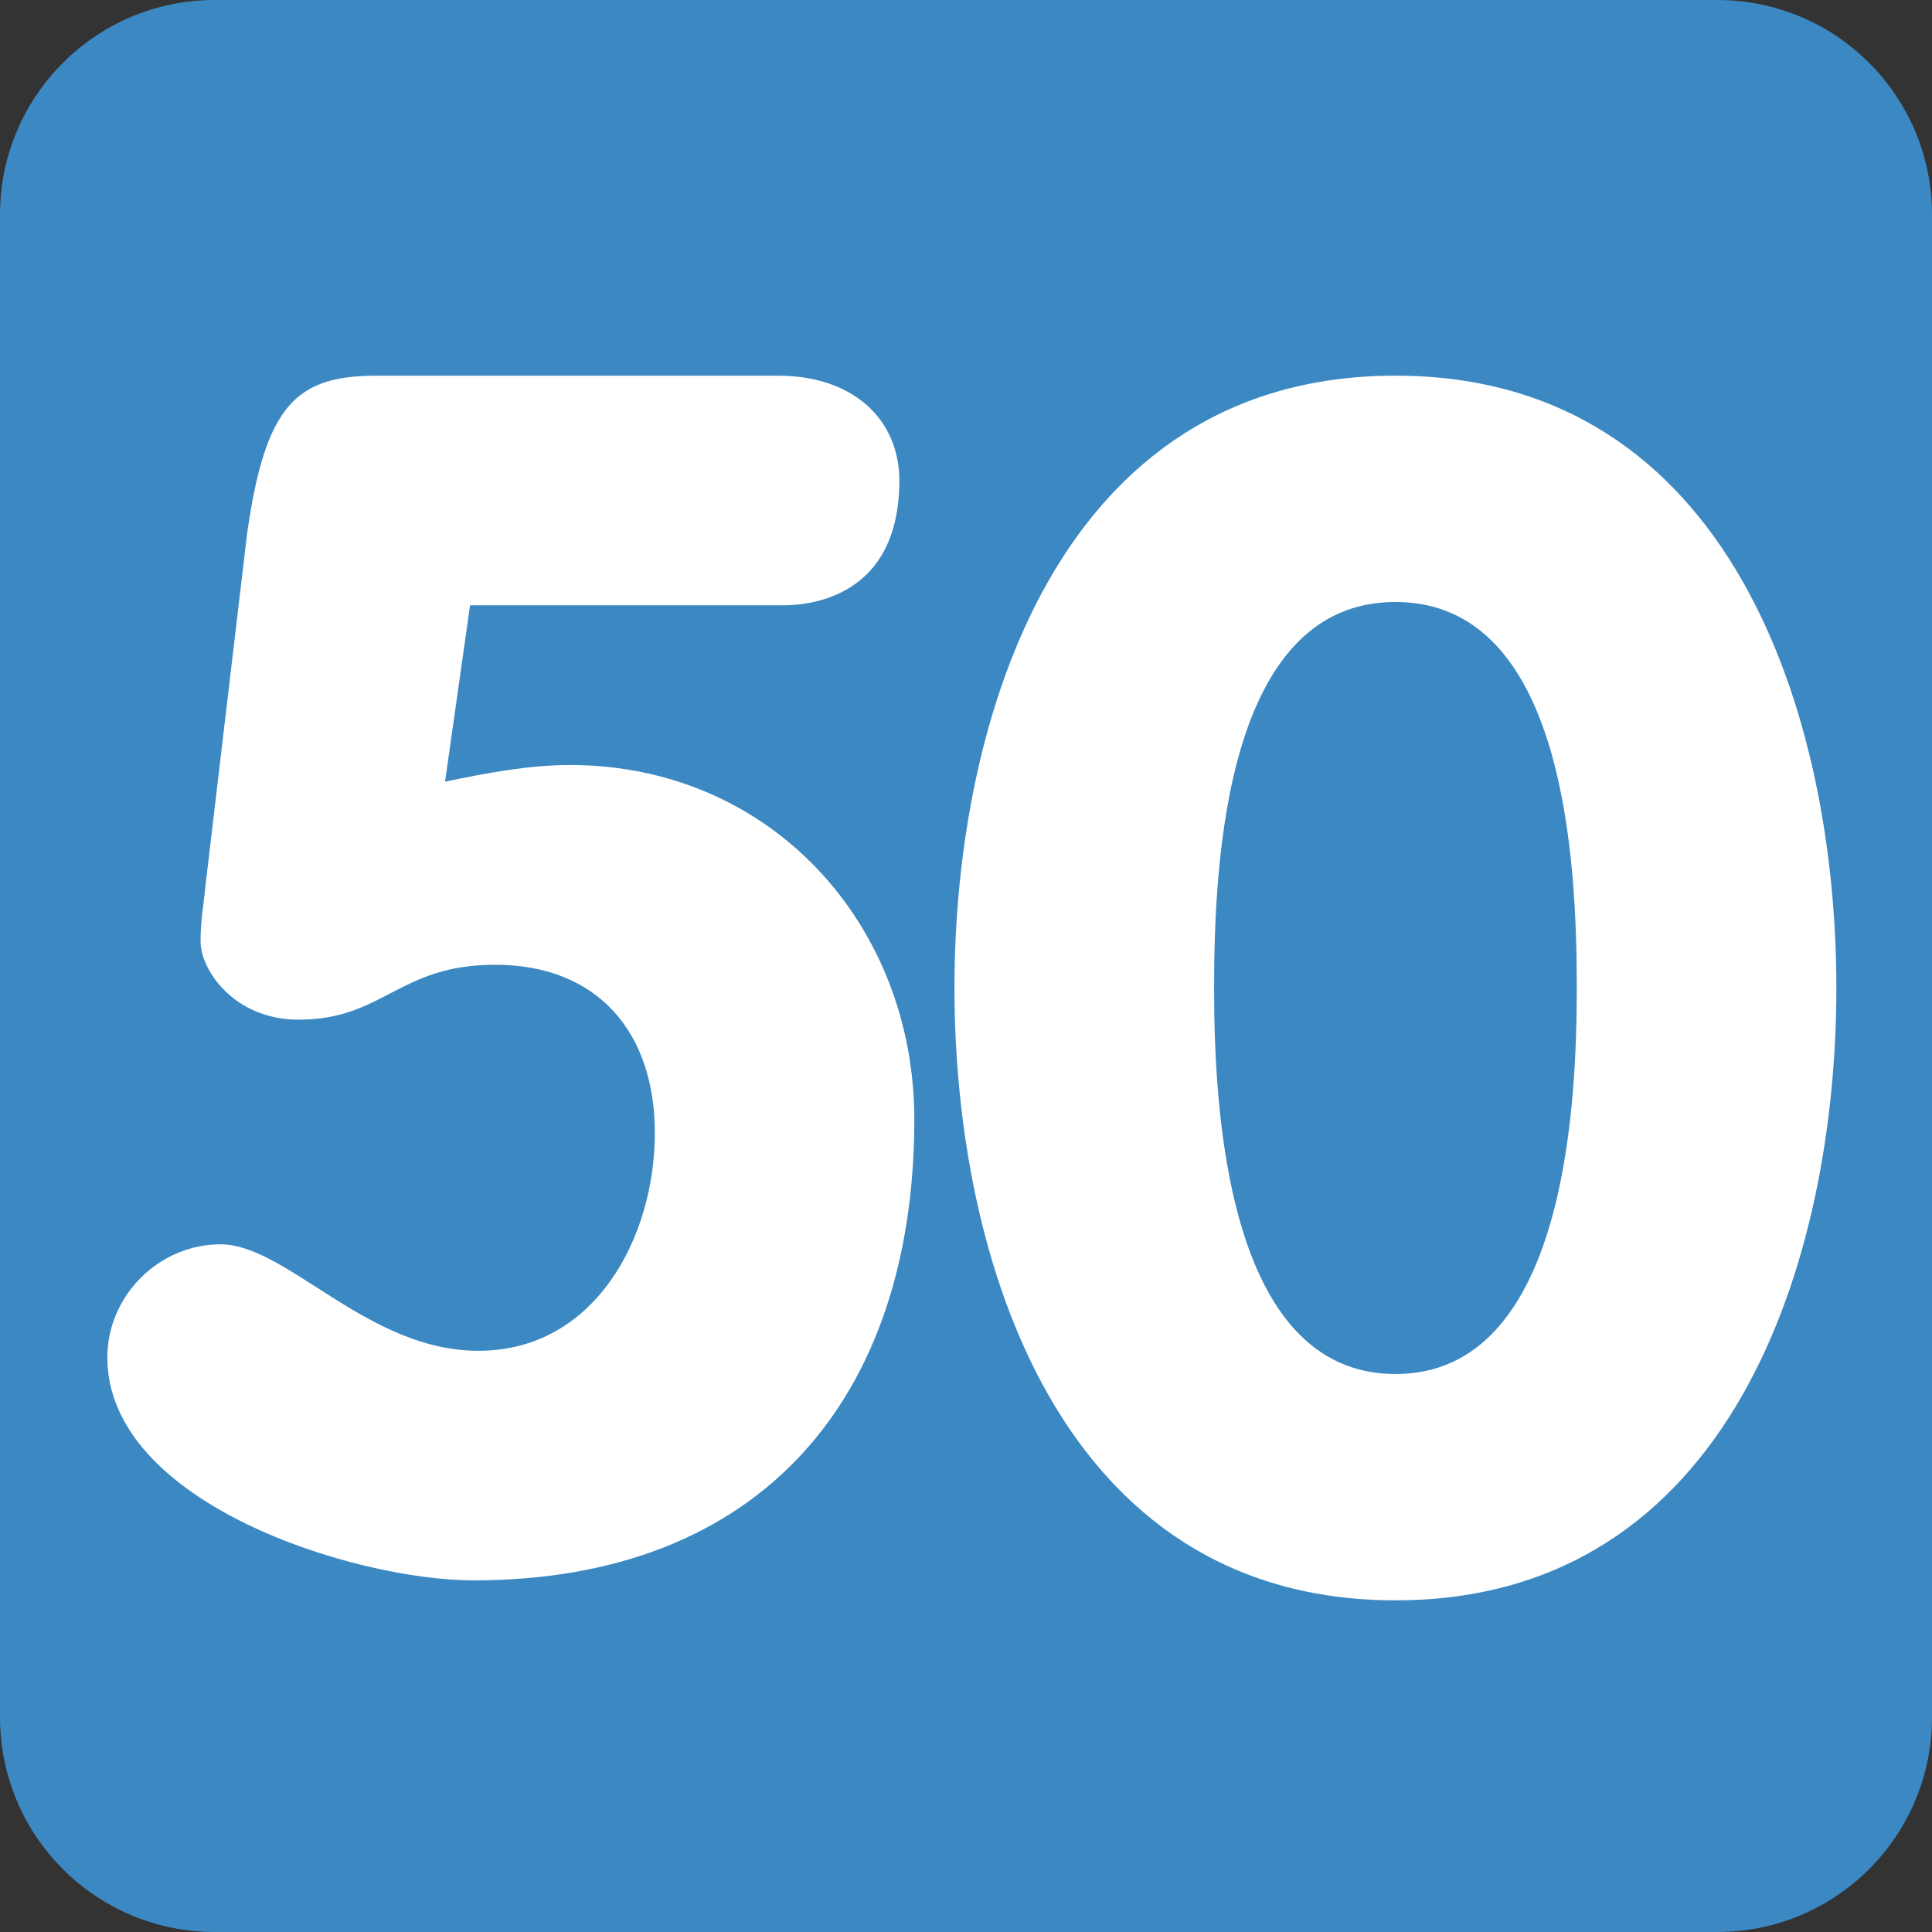
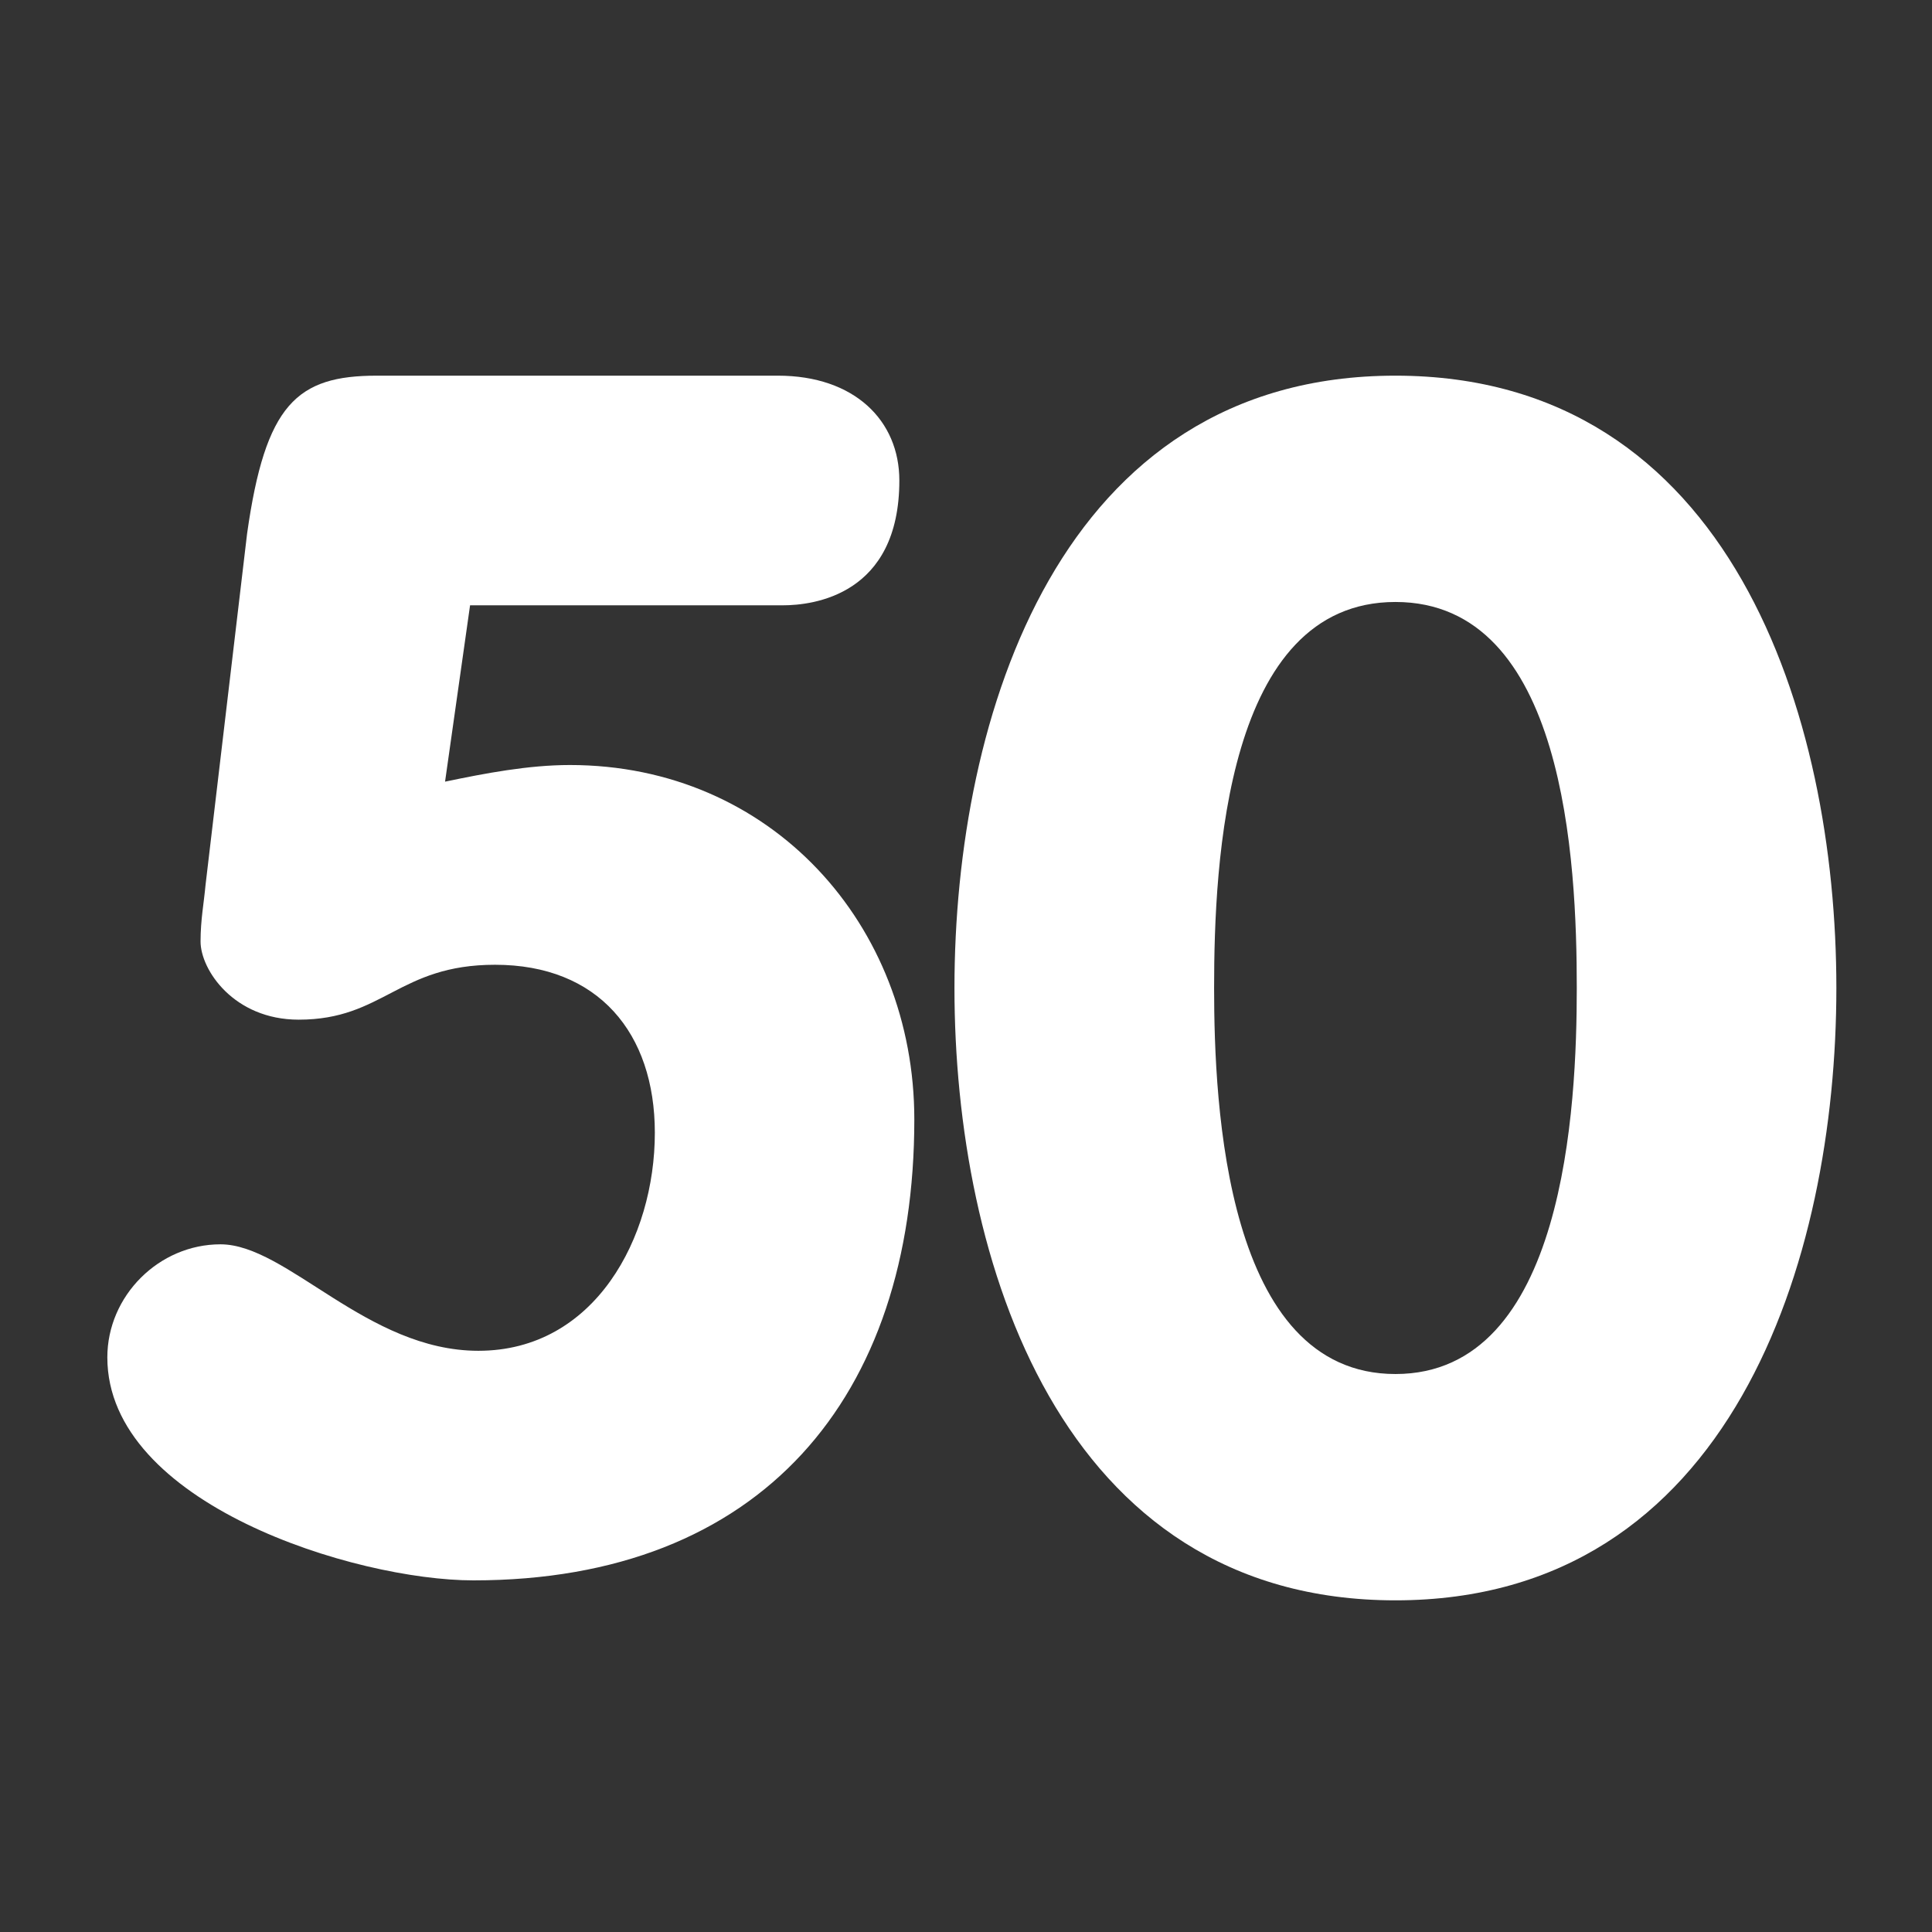
<svg xmlns="http://www.w3.org/2000/svg" viewBox="0 0 36 36" fill="none">
  <rect x="0" y="0" width="36" height="36" fill="#333333" stroke="none" />
-   <path d="M36 32C36 34.209 34.209 36 32 36H4C1.791 36 0 34.209 0 32V4C0 1.791 1.791 0 4 0H32C34.209 0 36 1.791 36 4V32Z" fill="#3B88C3" />
  <path d="M17.785 18.41C17.785 13.356 19.739 7 26.001 7C32.265 7 34.218 13.356 34.218 18.41C34.218 23.464 32.265 29.82 26.001 29.82C19.739 29.82 17.785 23.464 17.785 18.41V18.41ZM29.381 18.41C29.381 16.054 29.164 11.217 26.002 11.217C22.84 11.217 22.623 16.054 22.623 18.41C22.623 20.611 22.84 25.603 26.002 25.603C29.164 25.603 29.381 20.611 29.381 18.41V18.41Z" fill="white" />
  <path d="M8.293 14.565C9.037 14.41 9.844 14.255 10.619 14.255C14.371 14.255 17.037 17.232 17.037 20.859C17.037 26.037 14.186 29.448 8.821 29.448C6.62 29.448 2 28.021 2 25.293C2 24.146 2.961 23.186 4.108 23.186C5.348 23.186 6.837 25.17 8.914 25.17C11.084 25.17 12.202 23.061 12.202 21.108C12.202 19.248 11.147 17.977 9.225 17.977C7.426 17.977 7.147 19 5.566 19C4.357 19 3.737 18.07 3.737 17.543C3.737 17.14 3.799 16.83 3.83 16.489L4.604 9.945C4.945 7.527 5.534 7 7.022 7H14.494C15.922 7 16.758 7.837 16.758 8.953C16.758 11.093 15.147 11.279 14.588 11.279H8.759L8.293 14.565V14.565Z" fill="white" />
</svg>